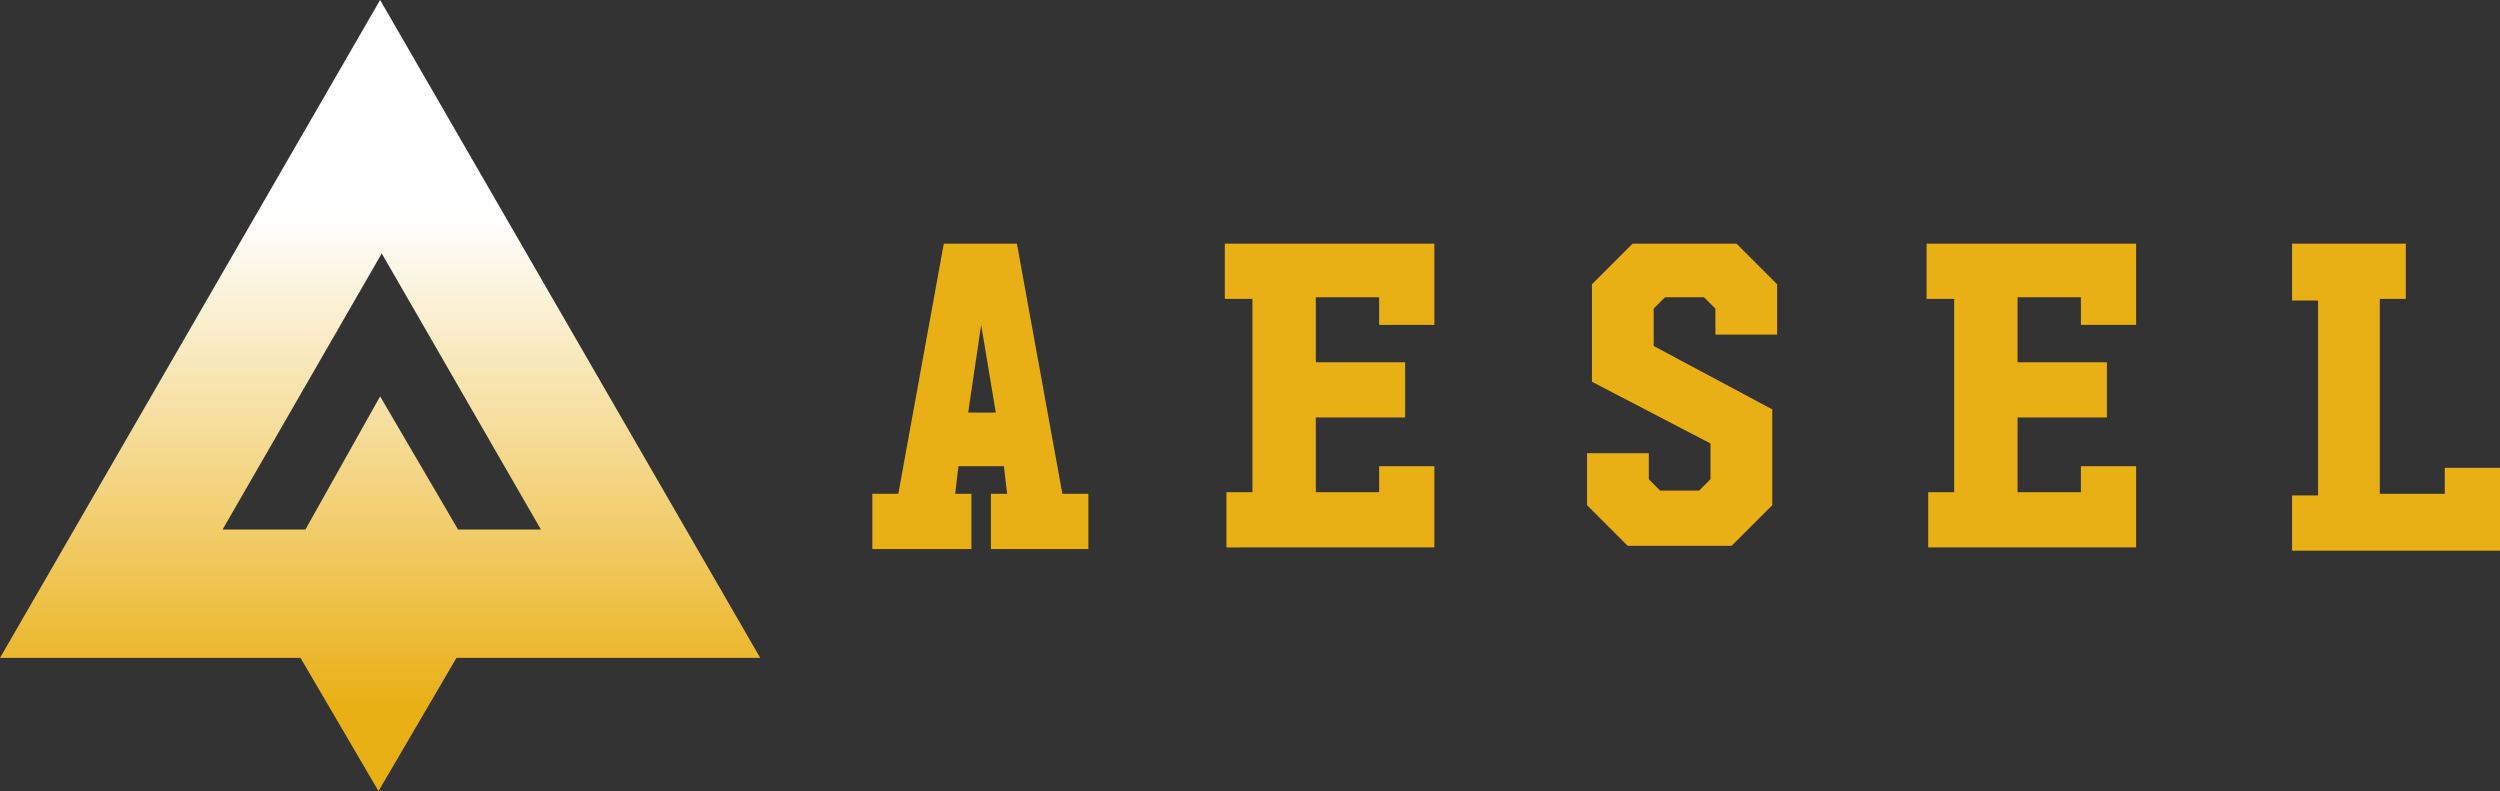
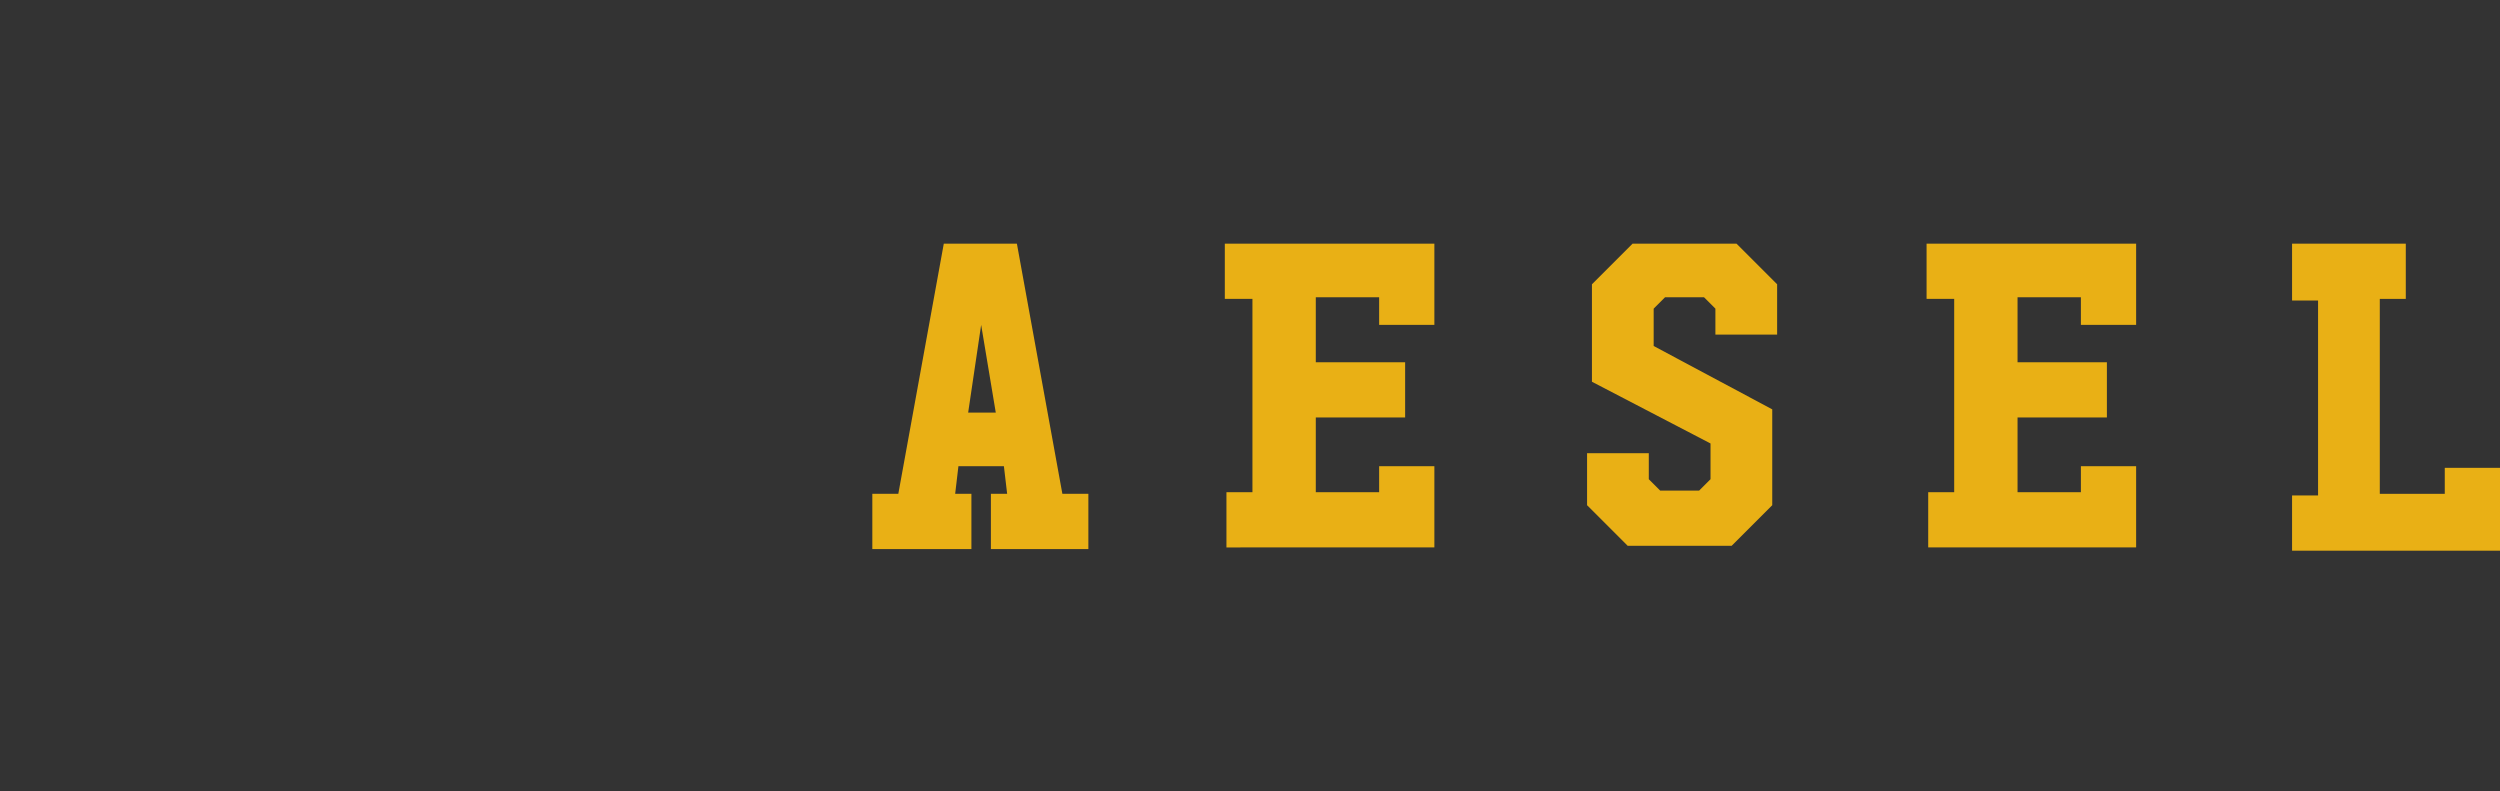
<svg xmlns="http://www.w3.org/2000/svg" version="1.1" id="Layer_1" x="0px" y="0px" width="153.9px" height="48.7px" viewBox="0 0 153.9 48.7" style="enable-background:new 0 0 153.9 48.7;" xml:space="preserve">
  <rect x="0" y="0" width="153.9" height="48.7" fill="#333333" stroke="none" />
  <style type="text/css">
	.st0{fill:#E9B015;}
	.st1{fill-rule:evenodd;clip-rule:evenodd;fill:url(#SVGID_1_);}
</style>
  <g>
    <g>
      <path class="st0" d="M58.1,15h4.5l2.8,15.4H67v3.4h-6v-3.4H62l-0.2-1.7H59l-0.2,1.7h1v3.4h-6.1v-3.4h1.6L58.1,15z M60.4,20    l-0.8,5.4h1.7L60.4,20z" />
      <path class="st0" d="M75.5,15h12.8V20h-3.4v-1.7h-3.9v4h5.5v3.4h-5.5v4.6h3.9v-1.6h3.4v5h0v0H75.5v-3.4h1.6V18.4h-1.7V15z" />
      <path class="st0" d="M100.5,15h6.4l2.5,2.5v3.1h-3.8V19l-0.7-0.7h-2.4l-0.7,0.7v2.3l7.3,3.9v5.9l-2.5,2.5h-6.4l-2.5-2.5v-3.2    l3.8,0l0,1.6l0.7,0.7l2.4,0l0.7-0.7v-2.2L98,23.5v-6L100.5,15z" />
      <path class="st0" d="M118.7,15h12.8V20h-3.4v-1.7h-3.9v4h5.5v3.4h-5.5v4.6h3.9v-1.6h3.4v5h0v0h-12.8v-3.4h1.6V18.4h-1.7V15z" />
      <path class="st0" d="M141.1,15h7v3.4h-1.6l0,12h4v-1.6h3.4v5.1h-12.8v-3.4h1.6v-12h-1.6V15z" />
    </g>
  </g>
  <linearGradient id="SVGID_1_" gradientUnits="userSpaceOnUse" x1="23.39" y1="13.383" x2="23.39" y2="44.036">
    <stop offset="0" style="stop-color:#FFFFFF" />
    <stop offset="0.982" style="stop-color:#E9B015" />
  </linearGradient>
-   <path class="st1" d="M23.4,0l23.4,40.5H28.1l-4.8,8.2l-4.8-8.2H0L23.4,0z M23.4,24.4l4.8,8.2h5.1l-9.8-17l-9.8,17h5.1L23.4,24.4z" />
</svg>